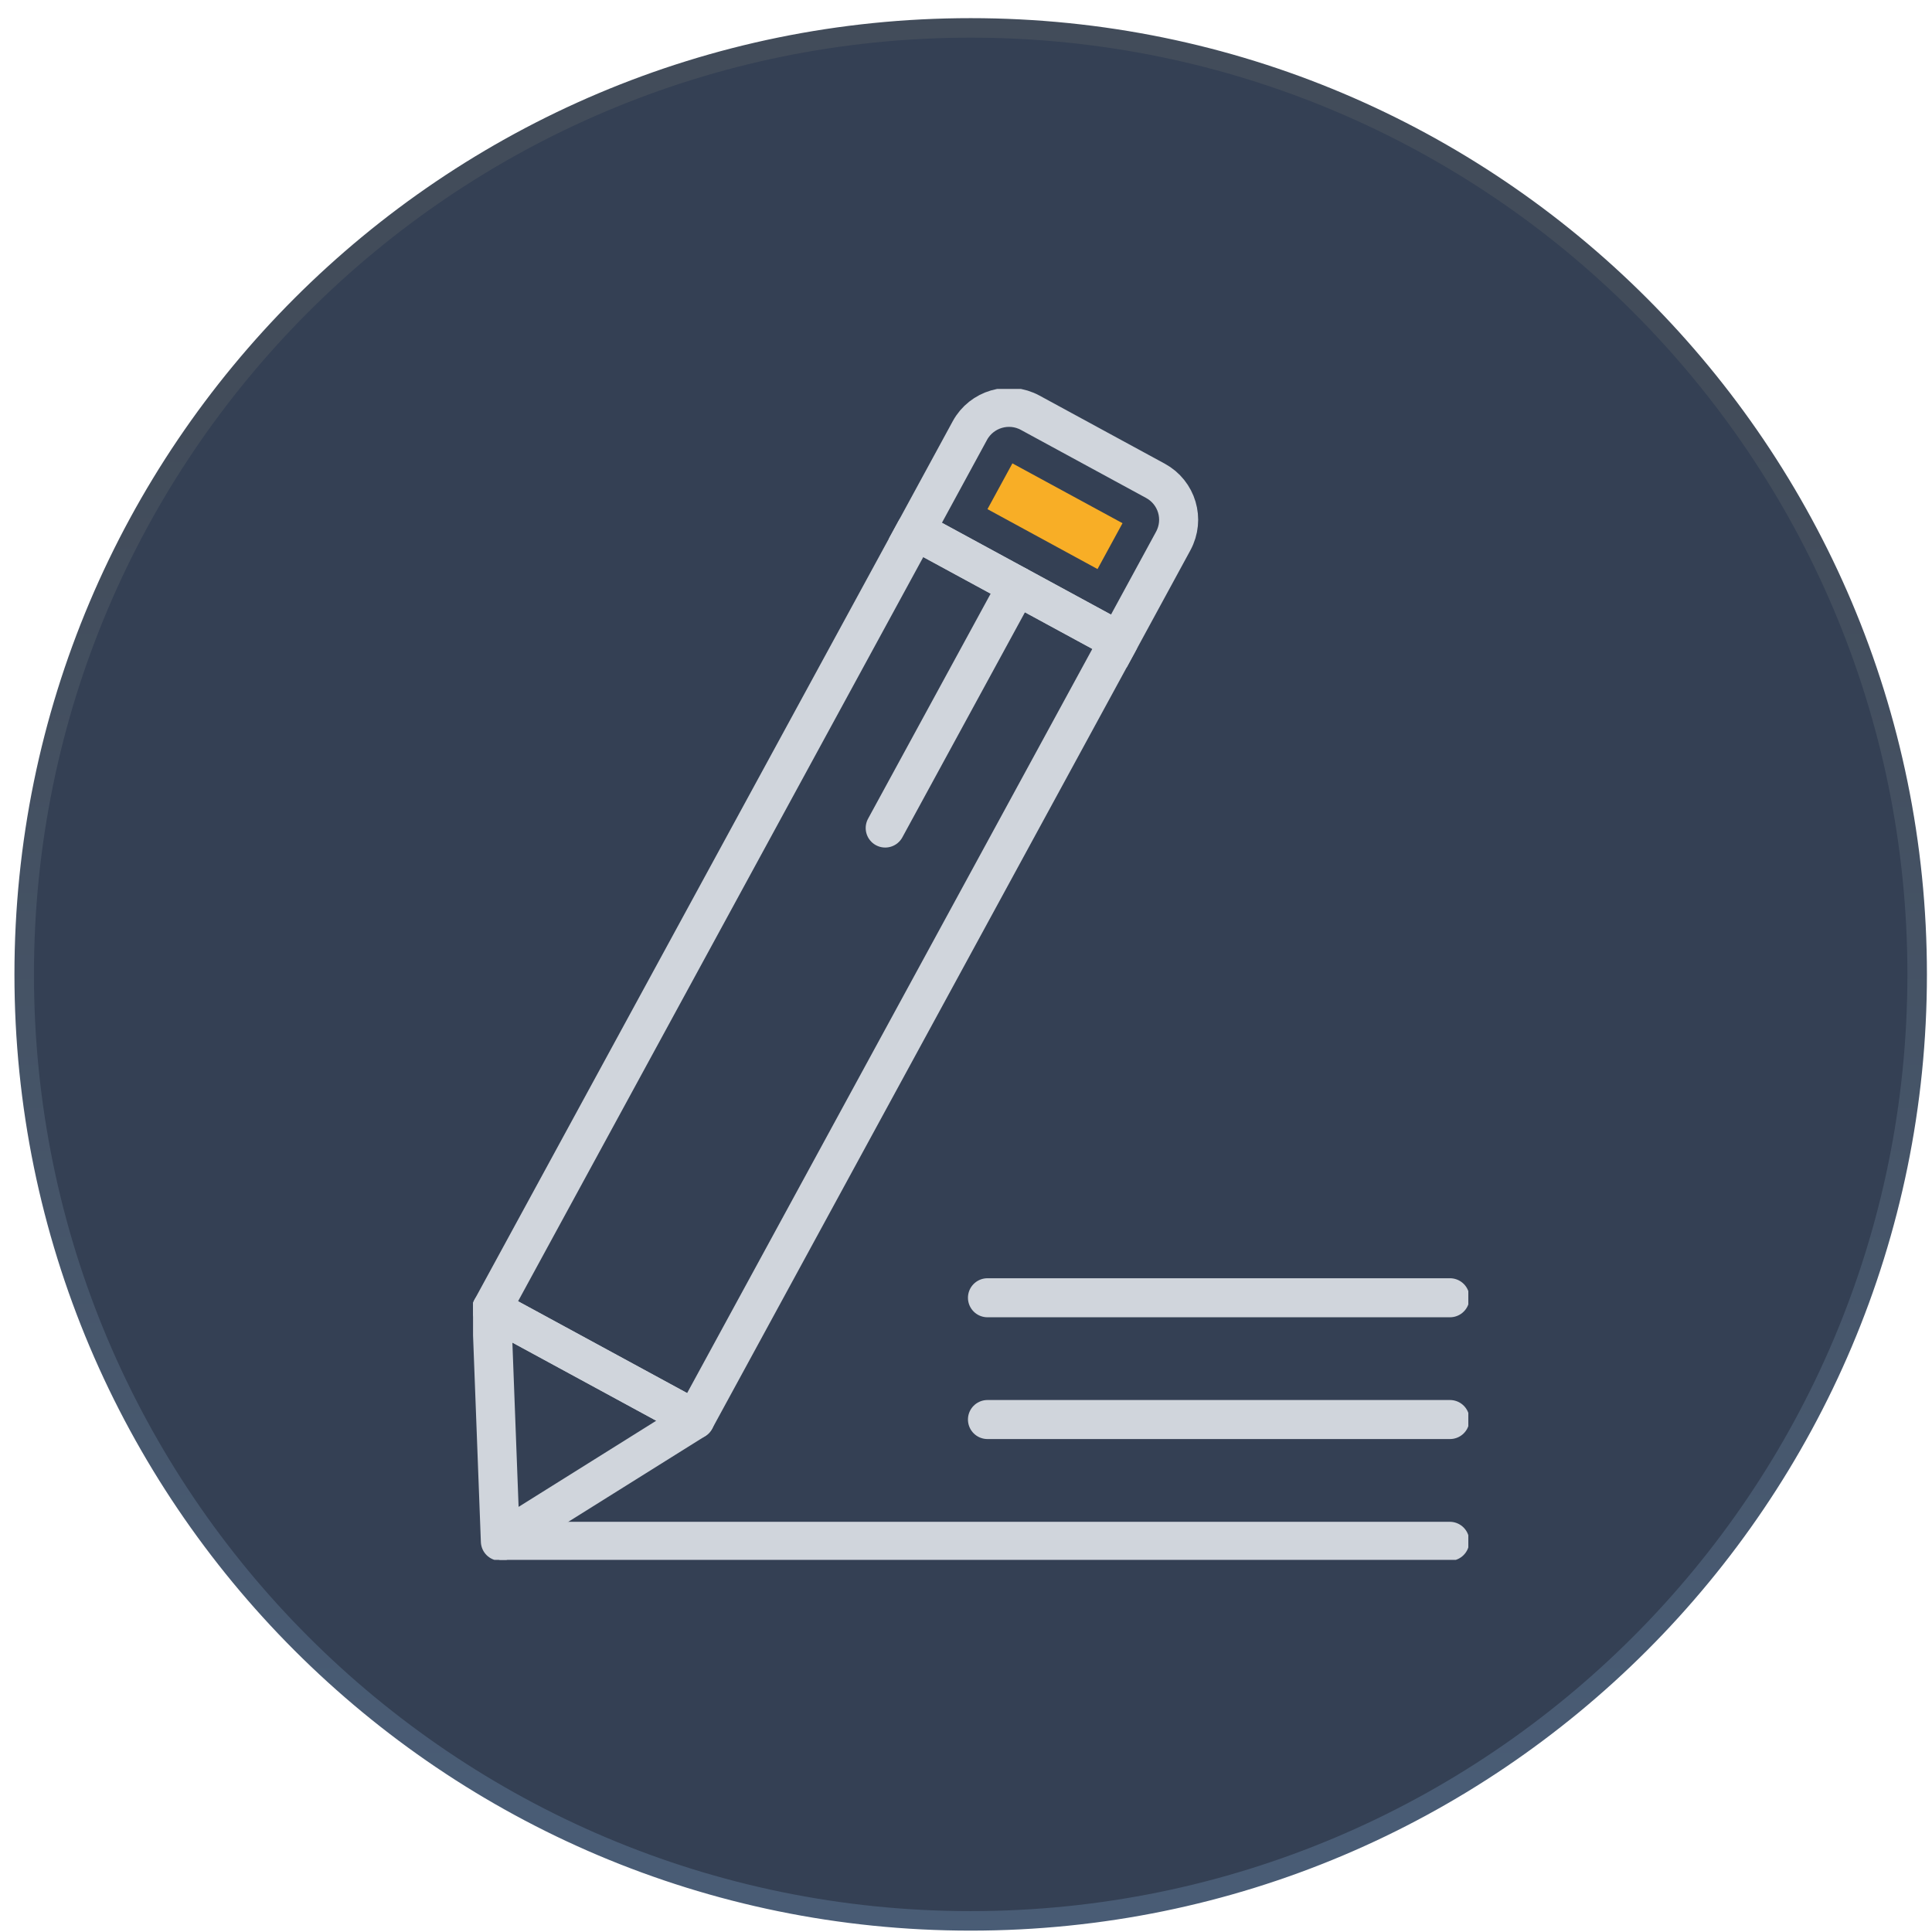
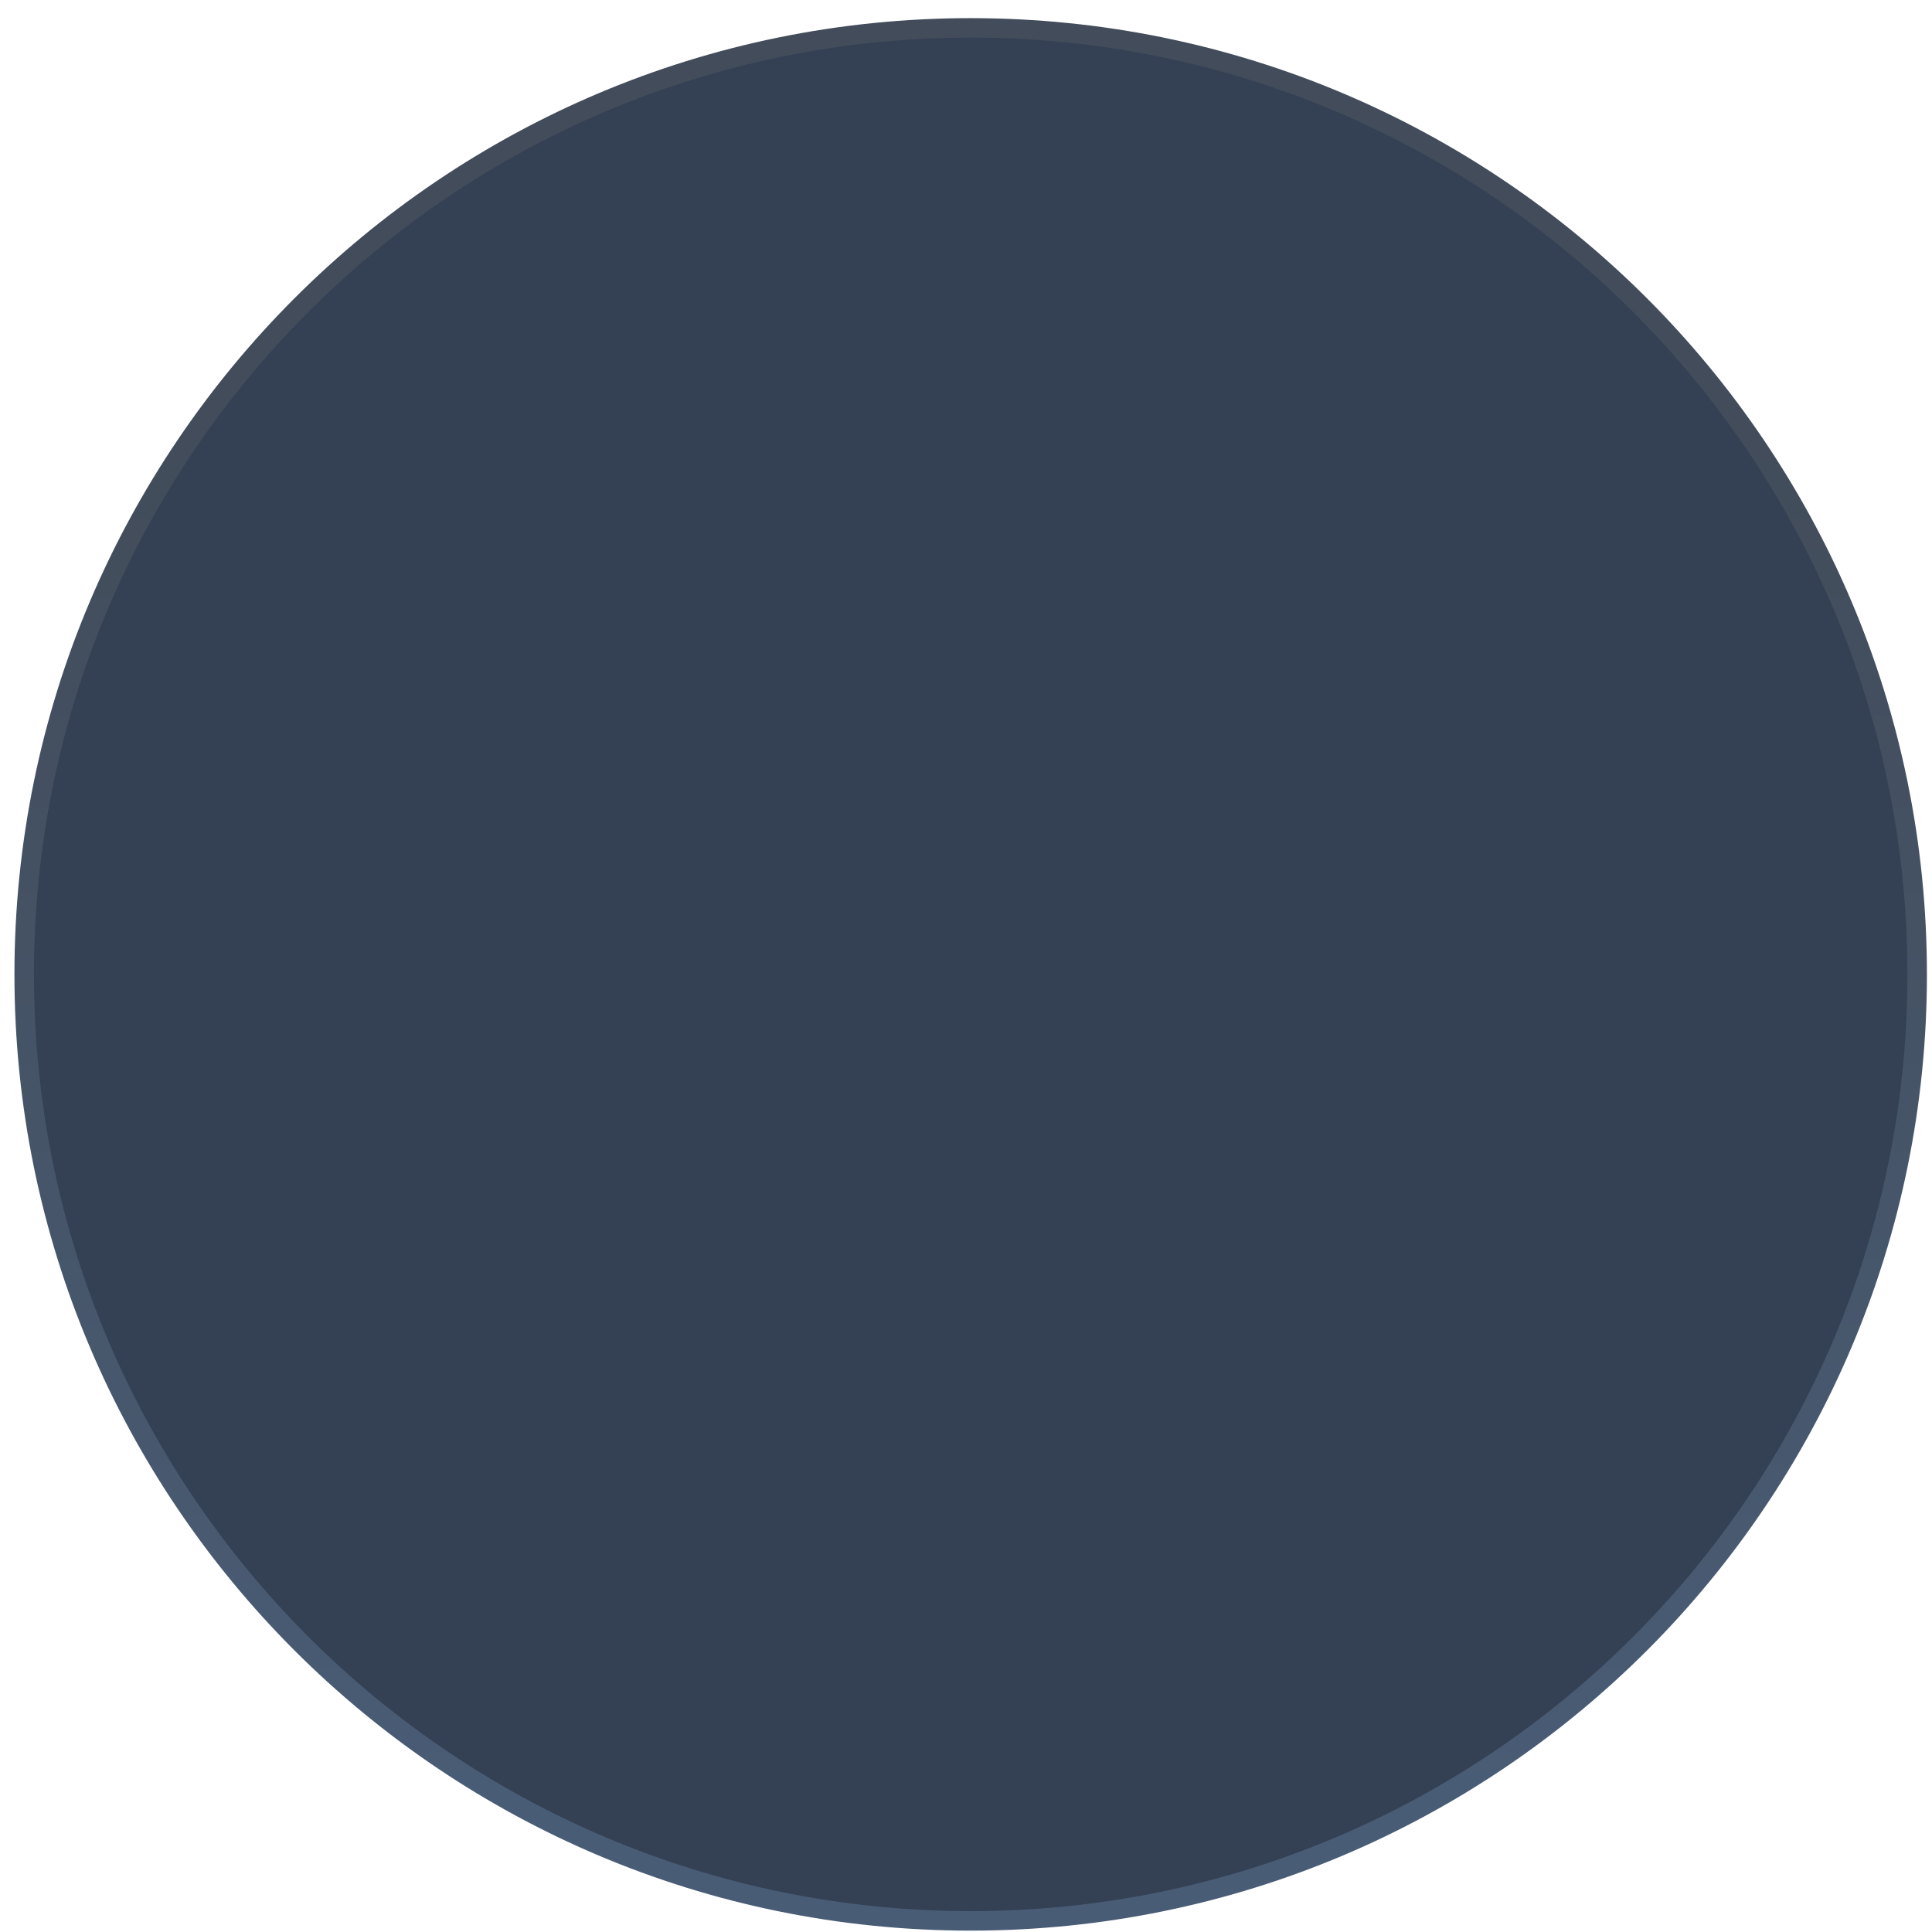
<svg xmlns="http://www.w3.org/2000/svg" id="Layer_1" viewBox="0 0 99 99">
  <defs>
    <style>.cls-1,.cls-2,.cls-3,.cls-4{fill:none;}.cls-2{stroke:url(#linear-gradient);}.cls-5{fill:#344054;}.cls-6{clip-path:url(#clippath);}.cls-7{fill:#f8ae26;}.cls-3{stroke-linejoin:round;}.cls-3,.cls-4{stroke:#d0d5dc;stroke-linecap:round;stroke-width:2px;}.cls-4{stroke-miterlimit:10;}</style>
    <linearGradient id="linear-gradient" x1="-432.18" y1="4625.15" x2="-432.18" y2="4527.15" gradientTransform="translate(481.93 4626.08) scale(1 -1)" gradientUnits="userSpaceOnUse">
      <stop offset=".21" stop-color="#424c5a" />
      <stop offset=".93" stop-color="#495c75" />
    </linearGradient>
    <clipPath id="clippath">
-       <rect class="cls-1" x="24.24" y="19.93" width="51" height="60" />
-     </clipPath>
+       </clipPath>
  </defs>
  <path class="cls-5" d="M49.74,1.43h0c26.79,0,48.5,21.71,48.5,48.5h0c0,26.79-21.71,48.5-48.5,48.5h0C22.96,98.43,1.24,76.71,1.24,49.93h0C1.24,23.14,22.96,1.43,49.74,1.43Z" />
  <path class="cls-2" d="M49.74,1.43h0c26.79,0,48.5,21.71,48.5,48.5h0c0,26.79-21.71,48.5-48.5,48.5h0C22.96,98.43,1.24,76.71,1.24,49.93h0C1.24,23.14,22.96,1.43,49.74,1.43Z" />
  <g class="cls-6">
-     <path class="cls-3" d="M57.33,32.85l-10.42-5.66-21.72,39.89,10.42,5.66,21.72-39.89Z" />
-     <path class="cls-4" d="M59.21,24.64l-6.42-3.49c-1.1-.6-2.49-.19-3.09.91l-2.79,5.13,10.42,5.66,2.79-5.13c.6-1.11.19-2.48-.91-3.08Z" />
    <path class="cls-7" d="M51.88,23.74l-1.28,2.35,5.64,3.07,1.28-2.35-5.65-3.07Z" />
    <path class="cls-4" d="M52.12,30.02l-6.76,12.41" />
    <path class="cls-3" d="M25.19,67.08l.45,11.9,9.97-6.24-10.42-5.66Z" />
    <path class="cls-3" d="M25.92,78.98h48.37" />
    <path class="cls-3" d="M50.6,72.74h23.7" />
    <path class="cls-3" d="M50.6,66.5h23.7" />
  </g>
</svg>